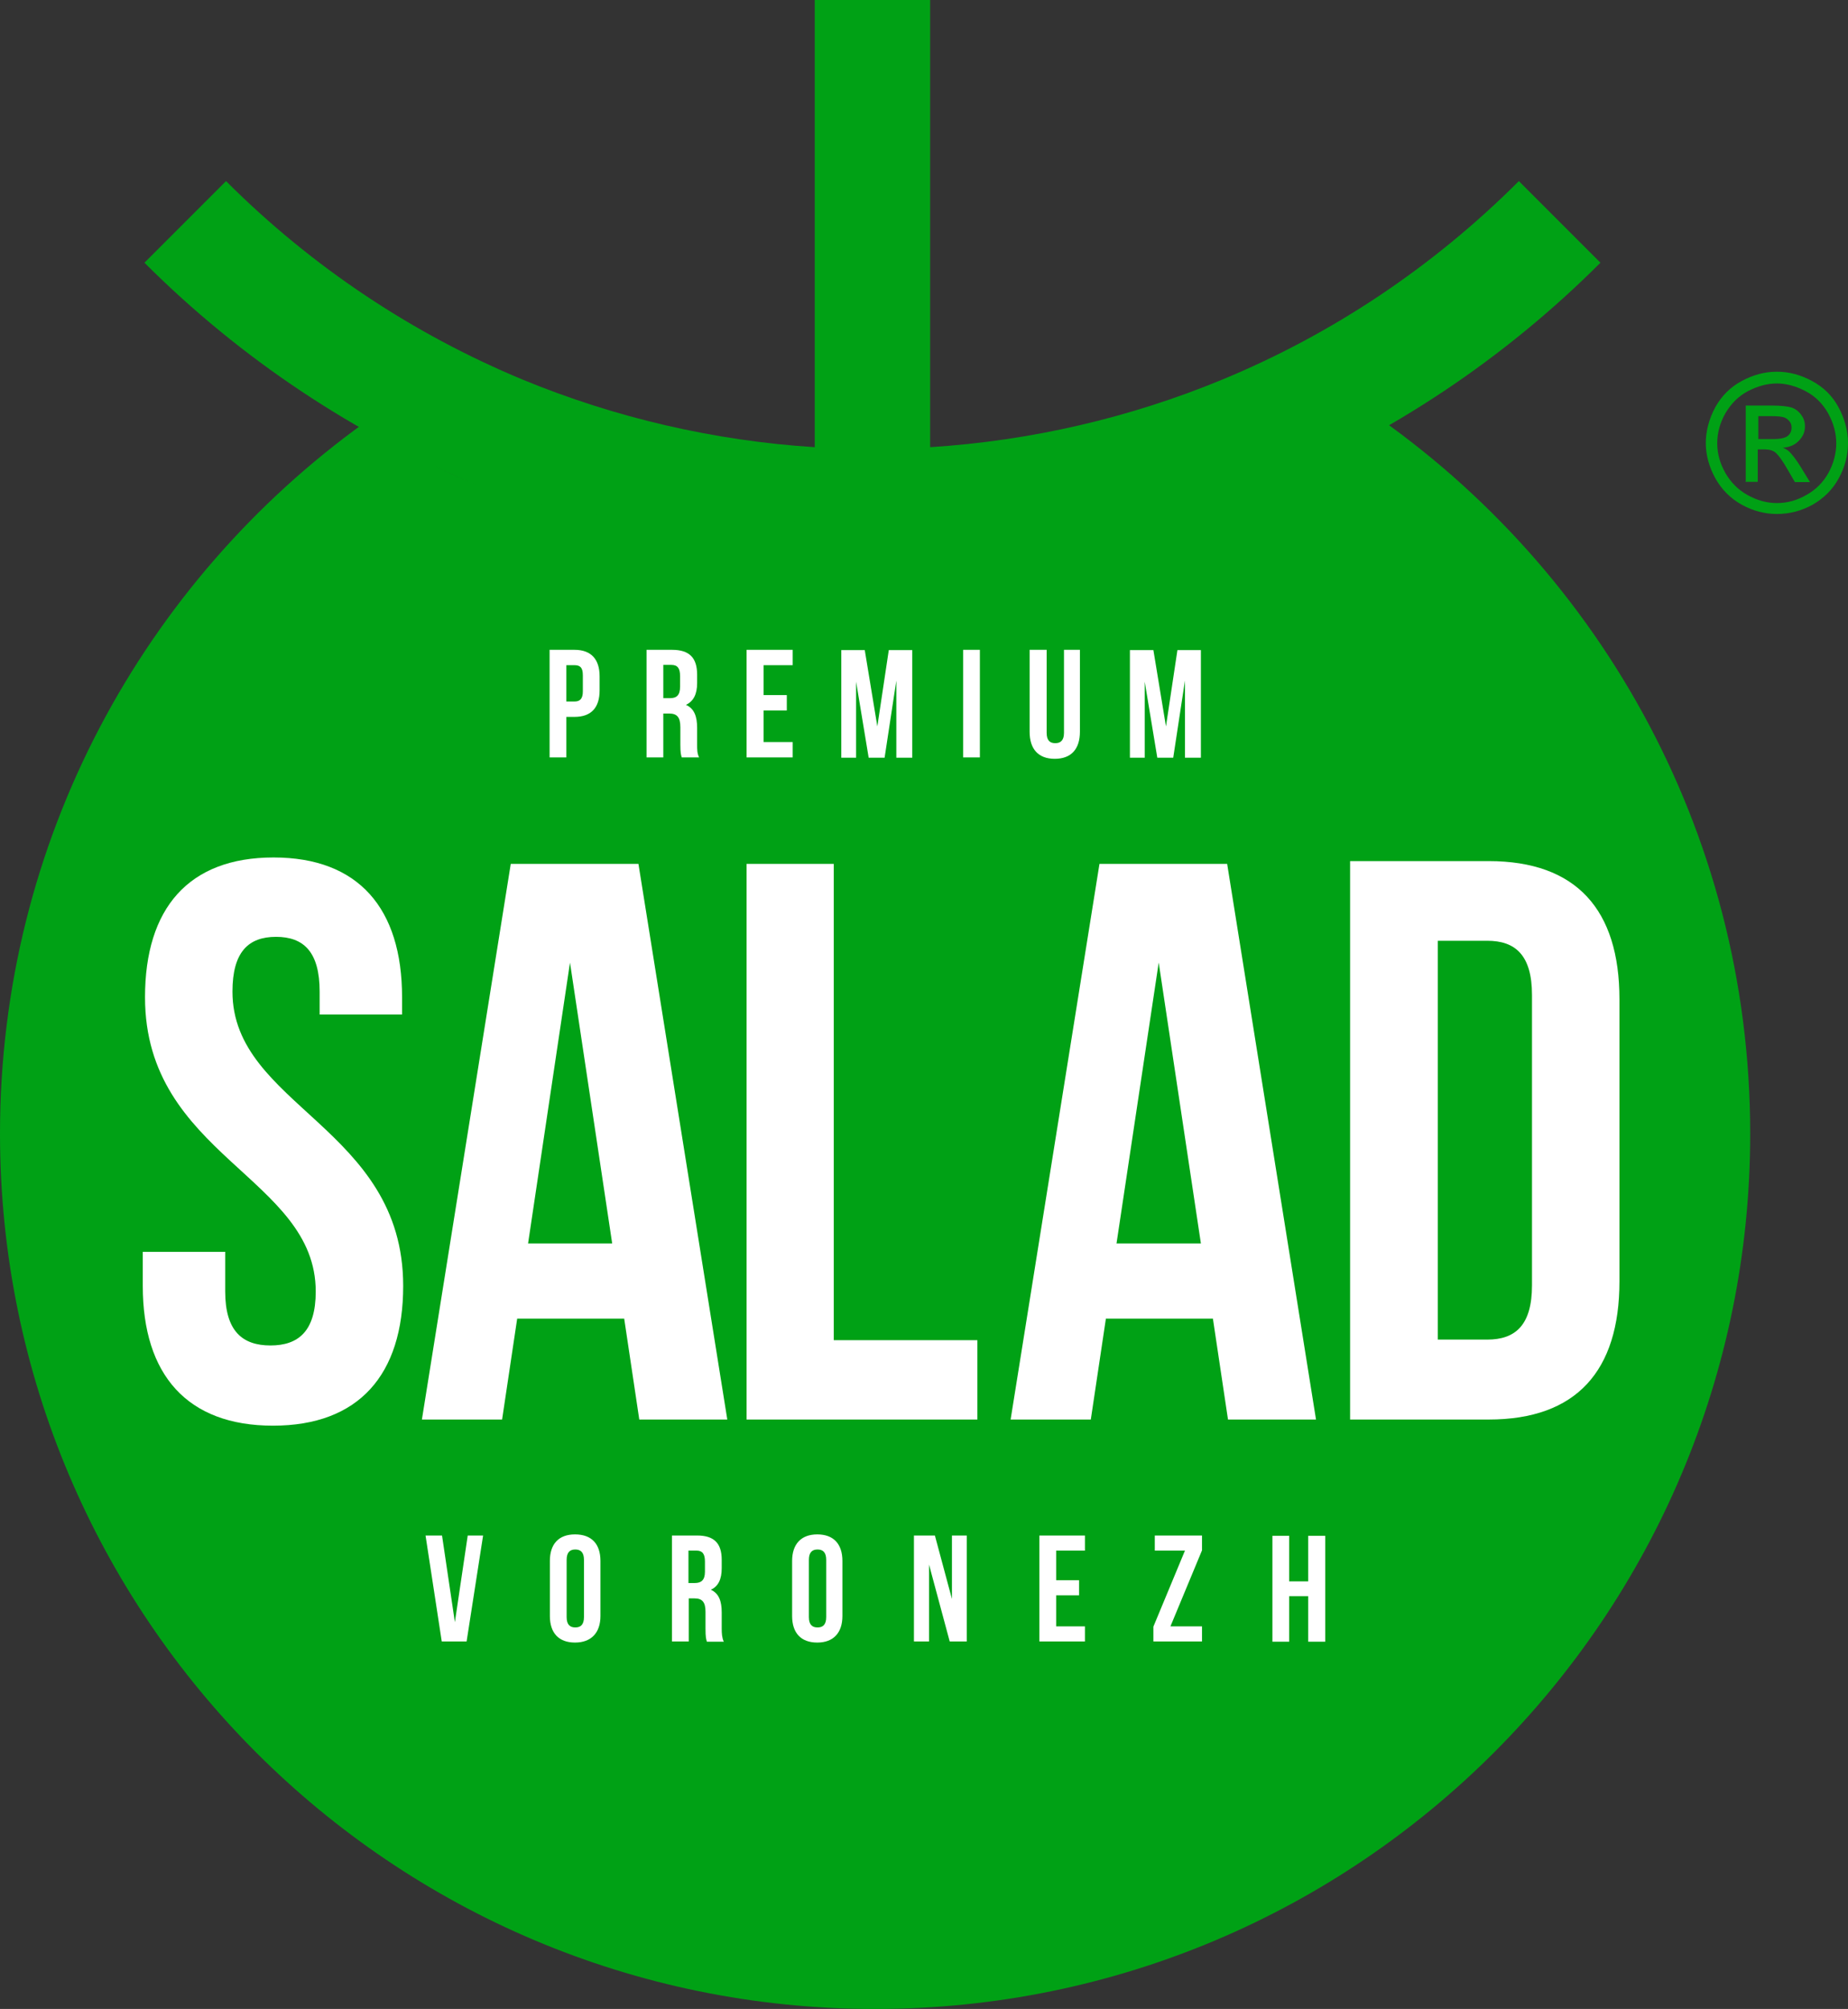
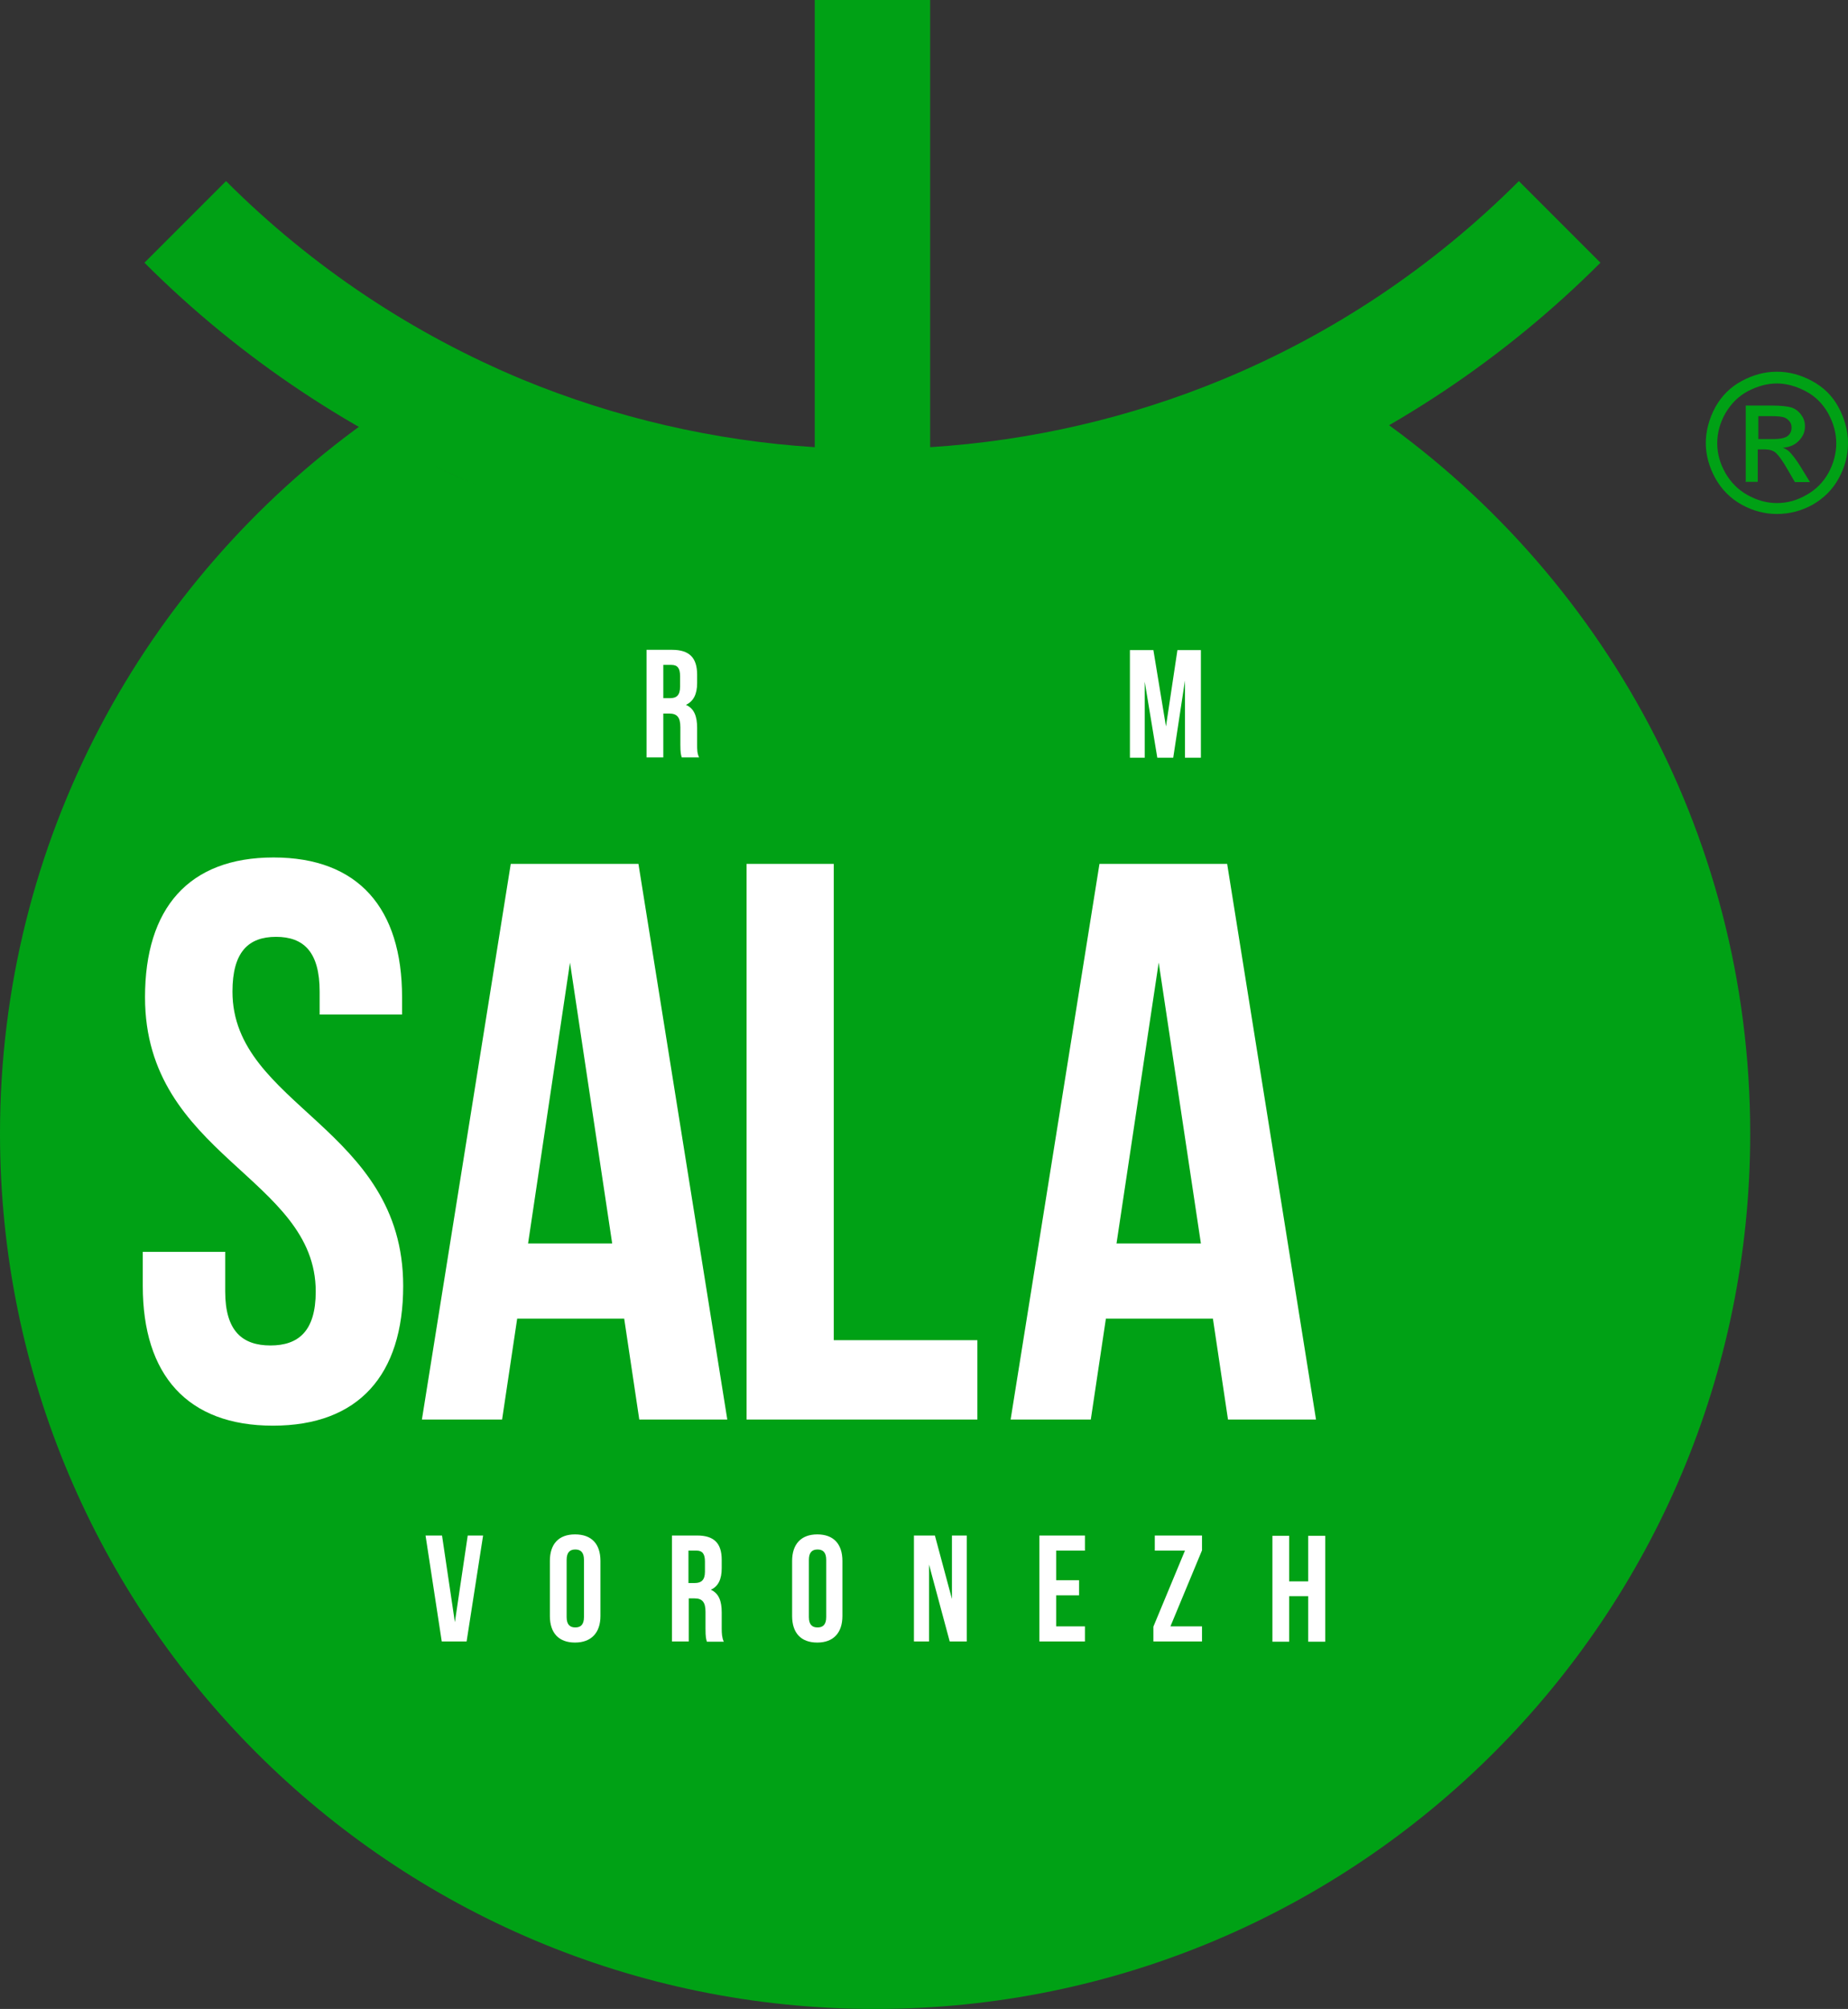
<svg xmlns="http://www.w3.org/2000/svg" id="Layer_2" viewBox="0 0 66.14 71.88">
  <rect x="0" y="0" width="66.14" height="71.88" fill="#333333" stroke="none" />
  <defs>
    <style>.cls-1,.cls-2{fill:#fff;}.cls-3{fill:#00a115;}.cls-3,.cls-2{fill-rule:evenodd;}</style>
  </defs>
  <g id="Layer_1-2">
    <path class="cls-3" d="M62.92,15.71h.54c.26,0,.43-.04,.52-.11,.1-.08,.14-.18,.14-.3,0-.08-.02-.16-.07-.22-.05-.06-.11-.11-.18-.14-.08-.03-.23-.05-.44-.05h-.5v.82h0Zm-.44,1.54v-2.74h.94c.32,0,.56,.03,.7,.07,.14,.05,.26,.14,.35,.27,.09,.12,.13,.26,.13,.4,0,.2-.07,.37-.22,.52-.14,.15-.33,.23-.57,.25,.1,.04,.18,.09,.23,.14,.11,.11,.25,.29,.41,.55l.33,.54h-.54l-.25-.43c-.19-.34-.35-.55-.46-.64-.08-.06-.2-.1-.36-.1h-.26v1.16h-.45Zm1.12-3.53c-.36,0-.71,.1-1.05,.28-.34,.18-.6,.45-.8,.79-.19,.34-.29,.69-.29,1.07s.1,.72,.29,1.06c.19,.33,.45,.6,.79,.79,.34,.19,.69,.29,1.06,.29s.72-.1,1.05-.29c.34-.19,.6-.45,.79-.79,.18-.33,.28-.69,.28-1.06s-.1-.72-.29-1.07c-.19-.34-.46-.61-.8-.79-.34-.18-.69-.28-1.04-.28h0Zm0-.42c.43,0,.84,.11,1.25,.33,.41,.22,.73,.53,.95,.94,.22,.41,.34,.84,.34,1.28s-.11,.86-.33,1.26c-.22,.41-.54,.72-.94,.95-.4,.22-.83,.33-1.27,.33s-.86-.11-1.26-.33c-.4-.22-.72-.54-.95-.95-.22-.4-.34-.83-.34-1.26s.12-.87,.34-1.28c.23-.41,.54-.72,.95-.94,.41-.22,.82-.33,1.25-.33h0Z" />
    <path class="cls-3" d="M29.17,27.69v-7.55c-4.16-.23-8.22-1.18-12.03-2.75-4.44-1.84-8.52-4.54-11.97-7.99l2.92-2.92c3.08,3.08,6.69,5.47,10.61,7.1,3.3,1.36,6.84,2.19,10.46,2.42V0s4.13,0,4.13,0V16c3.63-.23,7.17-1.06,10.46-2.42,3.92-1.62,7.53-4.02,10.61-7.1l2.92,2.92c-3.45,3.45-7.52,6.15-11.97,7.99-3.81,1.58-7.87,2.52-12.03,2.75v7.55s-4.13,0-4.13,0h.01Z" />
    <path class="cls-3" d="M48.61,14.44c-.33,.22-.71,.39-1.17,.51-3.23,.82-5.93,2.68-9.28,3.16-3.13,.45-6.36,.36-9.51,.52-5.68,.28-10.88-.03-15.61-3.5C5.15,20.81,0,30.08,0,40.56c0,17.3,14.02,31.32,31.32,31.32s31.32-14.02,31.32-31.32c0-10.91-5.58-20.51-14.04-26.12Z" />
    <path class="cls-1" d="M9.79,30.68c3.04,0,4.6,1.82,4.6,5v.62h-2.95v-.82c0-1.42-.57-1.96-1.56-1.96s-1.56,.54-1.56,1.96c0,4.09,6.11,4.86,6.11,10.53,0,3.18-1.59,5-4.66,5s-4.66-1.82-4.66-5v-1.22h2.95v1.42c0,1.42,.62,1.93,1.62,1.93s1.62-.51,1.62-1.93c0-4.09-6.11-4.86-6.11-10.53,0-3.18,1.56-5,4.6-5Z" />
    <path class="cls-1" d="M26.03,50.79h-3.15l-.54-3.61h-3.83l-.54,3.61h-2.87l3.18-19.88h4.57l3.18,19.88Zm-7.13-6.3h3.01l-1.51-10.05-1.5,10.05Z" />
    <path class="cls-1" d="M26.72,30.91h3.12v17.04h5.14v2.84h-8.26V30.91Z" />
    <path class="cls-1" d="M47.1,50.79h-3.15l-.54-3.61h-3.83l-.54,3.61h-2.87l3.18-19.88h4.57l3.18,19.88Zm-7.13-6.3h3.01l-1.51-10.05-1.51,10.05Z" />
    <g>
-       <path class="cls-1" d="M21.46,24.2v.5c0,.62-.3,.95-.9,.95h-.29v1.45h-.6v-3.85h.89c.6,0,.9,.34,.9,.95Zm-1.19-.4v1.3h.29c.19,0,.3-.09,.3-.36v-.58c0-.28-.1-.36-.3-.36h-.29Z" />
      <path class="cls-1" d="M24.4,27.1c-.03-.1-.05-.16-.05-.47v-.61c0-.36-.12-.49-.4-.49h-.21v1.57h-.6v-3.85h.91c.63,0,.9,.29,.9,.89v.3c0,.4-.13,.65-.4,.78,.3,.13,.4,.42,.4,.82v.59c0,.19,0,.32,.07,.47h-.62Zm-.66-3.3v1.18h.24c.23,0,.36-.1,.36-.41v-.38c0-.28-.09-.4-.31-.4h-.29Z" />
-       <path class="cls-1" d="M27.33,24.87h.83v.55h-.83v1.13h1.04v.55h-1.65v-3.85h1.65v.55h-1.04v1.07Z" />
-       <path class="cls-1" d="M31.4,25.99l.41-2.73h.84v3.85h-.57v-2.76l-.42,2.76h-.57l-.45-2.72v2.72h-.53v-3.85h.84l.45,2.73Z" />
-       <path class="cls-1" d="M34.47,23.25h.6v3.85h-.6v-3.85Z" />
-       <path class="cls-1" d="M37.46,23.25v2.97c0,.28,.12,.37,.31,.37s.31-.1,.31-.37v-2.97h.57v2.93c0,.62-.31,.97-.9,.97s-.9-.35-.9-.97v-2.93h.61Z" />
+       <path class="cls-1" d="M34.47,23.25h.6v3.85v-3.85Z" />
      <path class="cls-1" d="M41.73,25.99l.41-2.73h.84v3.85h-.57v-2.76l-.42,2.76h-.57l-.45-2.72v2.72h-.53v-3.85h.84l.45,2.73Z" />
    </g>
    <path class="cls-2" d="M46.14,57.11h.68v1.63h.61v-3.79h-.61v1.63h-.68v-1.63h-.6v3.79h.6v-1.63Zm-4.81-2.17v.54h1.08l-1.13,2.72v.53h1.74v-.54h-1.13l1.13-2.72v-.53h-1.69Zm-3.53,.54h1.03v-.54h-1.63v3.79h1.63v-.54h-1.03v-1.11h.82v-.54h-.82v-1.06Zm-3.81,3.25h.61v-3.79h-.53v2.27l-.61-2.27h-.75v3.79h.54v-2.75l.74,2.75Zm-5.64-.91c0,.61,.32,.95,.9,.95s.9-.35,.9-.95v-1.97c0-.61-.32-.95-.9-.95s-.9,.35-.9,.95v1.97Zm.6-2.01c0-.27,.12-.37,.31-.37s.31,.1,.31,.37v2.05c0,.27-.12,.37-.31,.37s-.31-.1-.31-.37v-2.05Zm-4.02-.33c.21,0,.3,.12,.3,.39v.37c0,.3-.14,.4-.36,.4h-.23v-1.16h.29Zm.97,3.25c-.06-.14-.07-.28-.07-.46v-.58c0-.4-.1-.68-.39-.81,.27-.12,.39-.38,.39-.77v-.3c0-.59-.27-.87-.88-.87h-.9v3.79h.6v-1.54h.21c.27,0,.39,.13,.39,.48v.6c0,.31,.02,.37,.05,.47h.61Zm-6.22-.91c0,.61,.32,.95,.9,.95s.91-.35,.91-.95v-1.97c0-.61-.32-.95-.91-.95s-.9,.35-.9,.95v1.97Zm.6-2.01c0-.27,.12-.37,.31-.37s.31,.1,.31,.37v2.05c0,.27-.12,.37-.31,.37s-.31-.1-.31-.37v-2.05Zm-4.45-.87h-.6l.58,3.79h.89l.59-3.79h-.55l-.46,3.1-.46-3.1Z" />
-     <path class="cls-1" d="M48.32,30.81h4.96c3.14,0,4.68,1.74,4.68,4.94v10.1c0,3.2-1.54,4.94-4.68,4.94h-4.96V30.81Zm3.14,2.85v14.27h1.77c1,0,1.6-.51,1.6-1.94v-10.39c0-1.43-.6-1.94-1.6-1.94h-1.77Z" />
  </g>
</svg>